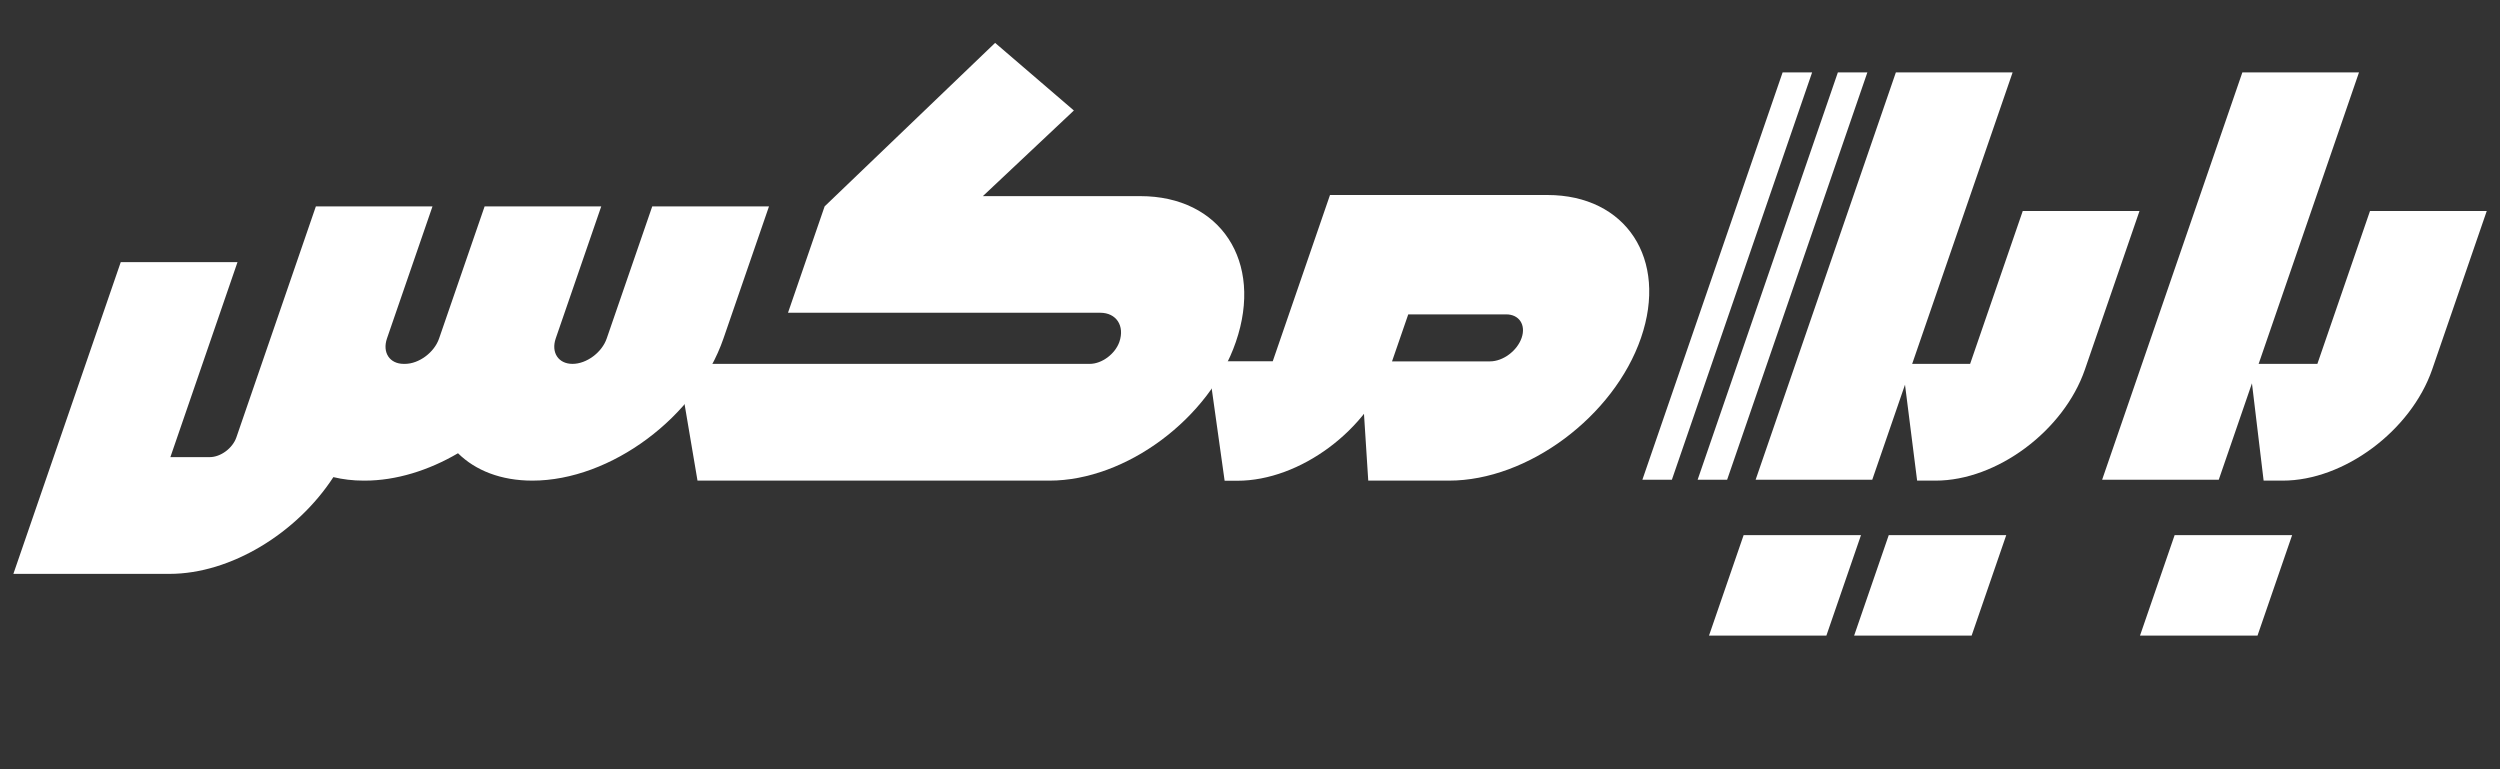
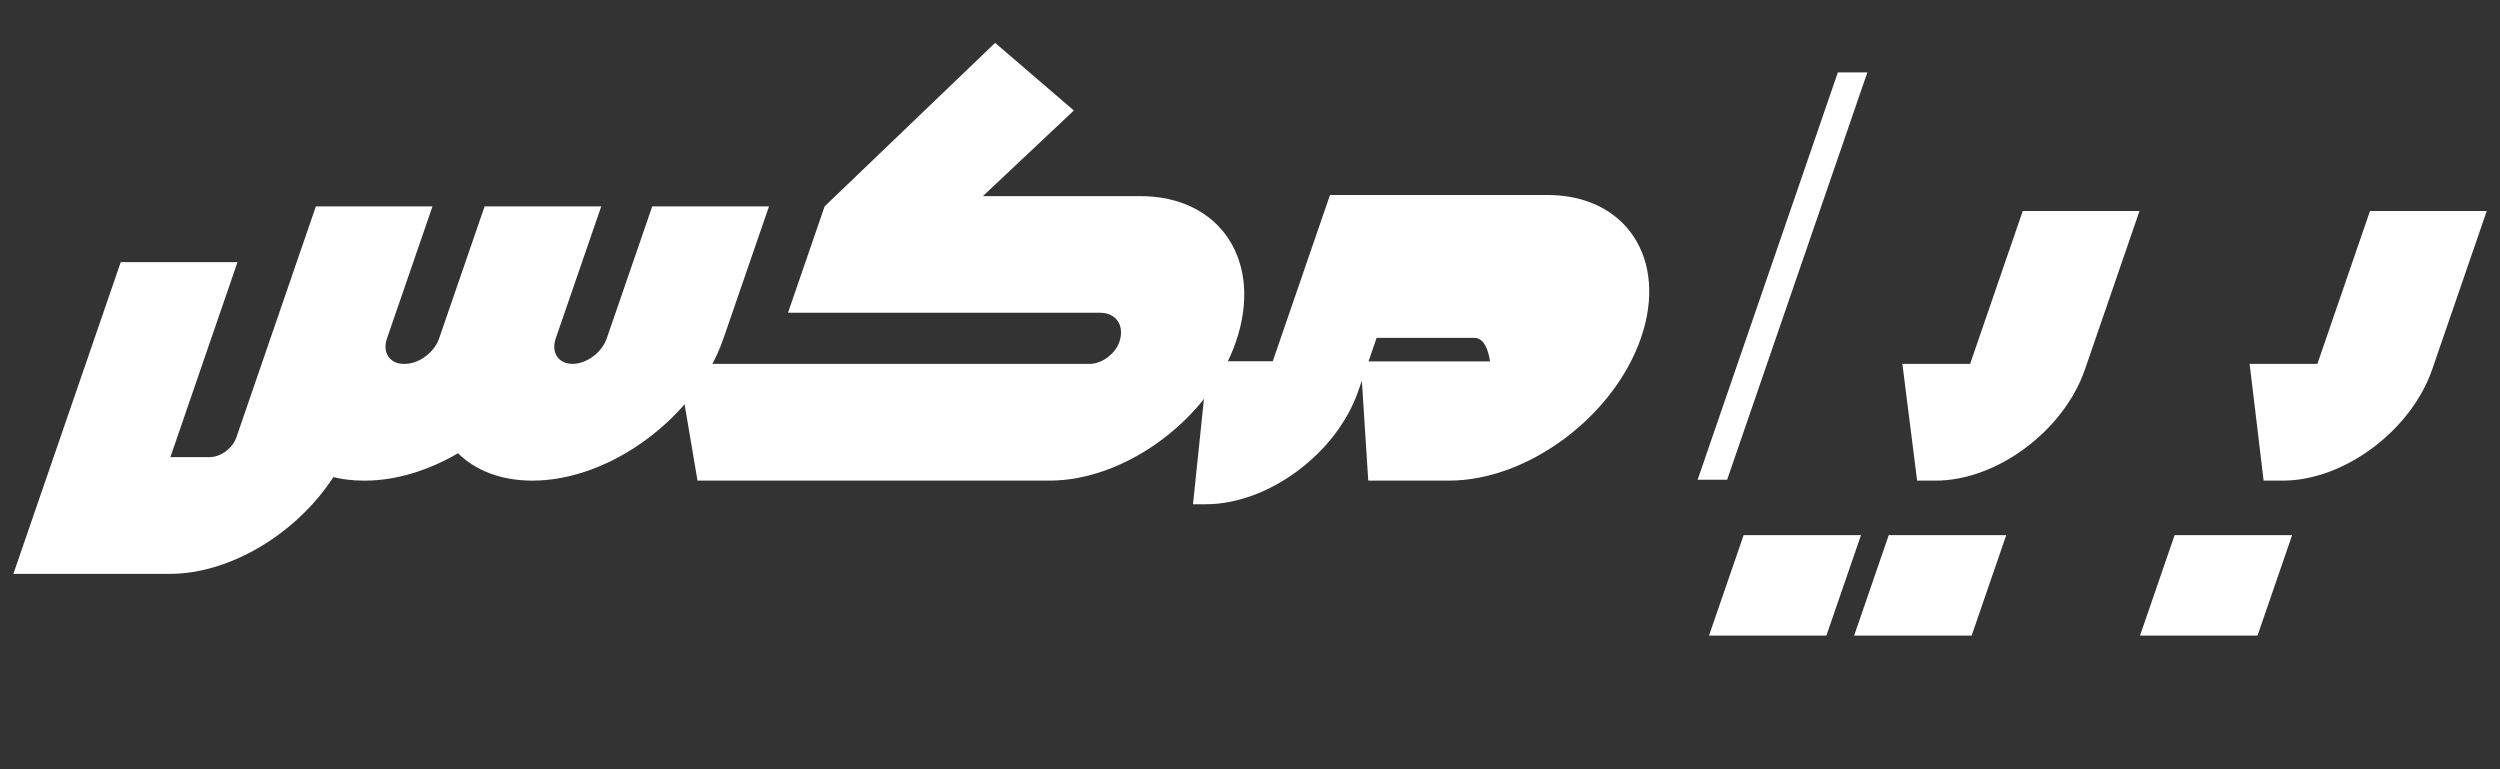
<svg xmlns="http://www.w3.org/2000/svg" id="Layer_1" x="0px" y="0px" viewBox="0 0 2000 615.3" style="enable-background:new 0 0 2000 615.3;" xml:space="preserve">
  <rect x="0" y="0" width="2000" height="615.3" fill="#333333" stroke="none" />
  <style type="text/css">	.st0{fill:#FFFFFF;}</style>
  <g>
-     <path class="st0" d="M1159.2,384.5h-64.6l-6.1-95.4H1192c10.4,0,21.7-8.4,25.3-18.8s-2-18.8-12.3-18.8h-78.4l-14.6,42.3  c-17.2,50.1-72,90.8-122.1,90.8h-10.2L966.3,289h51.9L1064,156h173.9c63,0,96.6,51.3,74.9,114.3  C1291.1,333.2,1222.2,384.5,1159.2,384.5z" />
+     <path class="st0" d="M1159.2,384.5h-64.6l-6.1-95.4H1192s-2-18.8-12.3-18.8h-78.4l-14.6,42.3  c-17.2,50.1-72,90.8-122.1,90.8h-10.2L966.3,289h51.9L1064,156h173.9c63,0,96.6,51.3,74.9,114.3  C1291.1,333.2,1222.2,384.5,1159.2,384.5z" />
  </g>
  <polygon class="st0" points="1470.3,57.9 1358.1,383.8 1381.7,383.8 1493.9,57.9 " />
-   <polygon class="st0" points="1426.1,57.9 1313.9,383.8 1337.5,383.8 1449.7,57.9 " />
  <g>
    <path class="st0" d="M135.6,459.1H10.7l85.9-249.4h93.4l-53.7,156h31.5c8.7,0,18.3-7.1,21.3-15.8l63.6-184.8H346l-36.4,105.6  c-3.9,11.3,2.1,20.4,13.4,20.4h0.9c11.3,0,23.6-9.2,27.4-20.4l36.4-105.6H481l-36.4,105.6c-3.9,11.3,2.1,20.4,13.4,20.4  s23.6-9.2,27.4-20.4l36.4-105.6h93.4l-36.4,105.6c-21.6,62.7-90.2,113.8-152.9,113.8c-25.1,0-45.5-8.1-59.5-21.9  c-23.6,13.8-49.6,21.9-74.6,21.9h-0.9c-8.6,0-16.7-1-24.2-2.8C237.6,426.4,184.7,459.1,135.6,459.1z" />
  </g>
  <g>
    <path class="st0" d="M839.6,384.5H558l-15.8-93.4h329.6c9.7,0,20.3-7.9,23.7-17.6c4.4-12.8-2.4-23.3-15.3-23.3H630.4l29.3-85.1  L796.1,34.3l63,54.1l-72.8,68.5h125.9c64.3,0,98.6,52.3,76.5,116.6C967.7,334.7,900.8,384.5,839.6,384.5z" />
  </g>
  <g>
    <path class="st0" d="M1548.5,384.5h-14.8l-11.8-93.4h54.2l42.1-122.3h93.4l-43.7,126.9C1651,344.6,1597.5,384.5,1548.5,384.5z" />
  </g>
  <g>
-     <polygon class="st0" points="1497.8,383.8 1404.5,383.8 1516.7,57.9 1610.1,57.9  " />
-   </g>
+     </g>
  <g>
-     <polygon class="st0" points="1775,383.8 1681.7,383.8 1793.9,57.9 1887.2,57.9  " />
-   </g>
+     </g>
  <g>
    <polygon class="st0" points="1806,508.5 1712,508.5 1739.7,428.1 1833.7,428.1  " />
  </g>
  <g>
    <polygon class="st0" points="1461.1,508.5 1367.2,508.5 1394.9,428.1 1488.8,428.1  " />
  </g>
  <g>
    <polygon class="st0" points="1577.3,508.5 1483.3,508.5 1511,428.1 1605,428.1  " />
  </g>
  <g>
    <path class="st0" d="M1826.2,384.5h-15.3l-11.2-93.4h54.2l42.1-122.3h93.4l-43.7,126.9C1928.7,344.6,1875.2,384.5,1826.2,384.5z" />
  </g>
</svg>